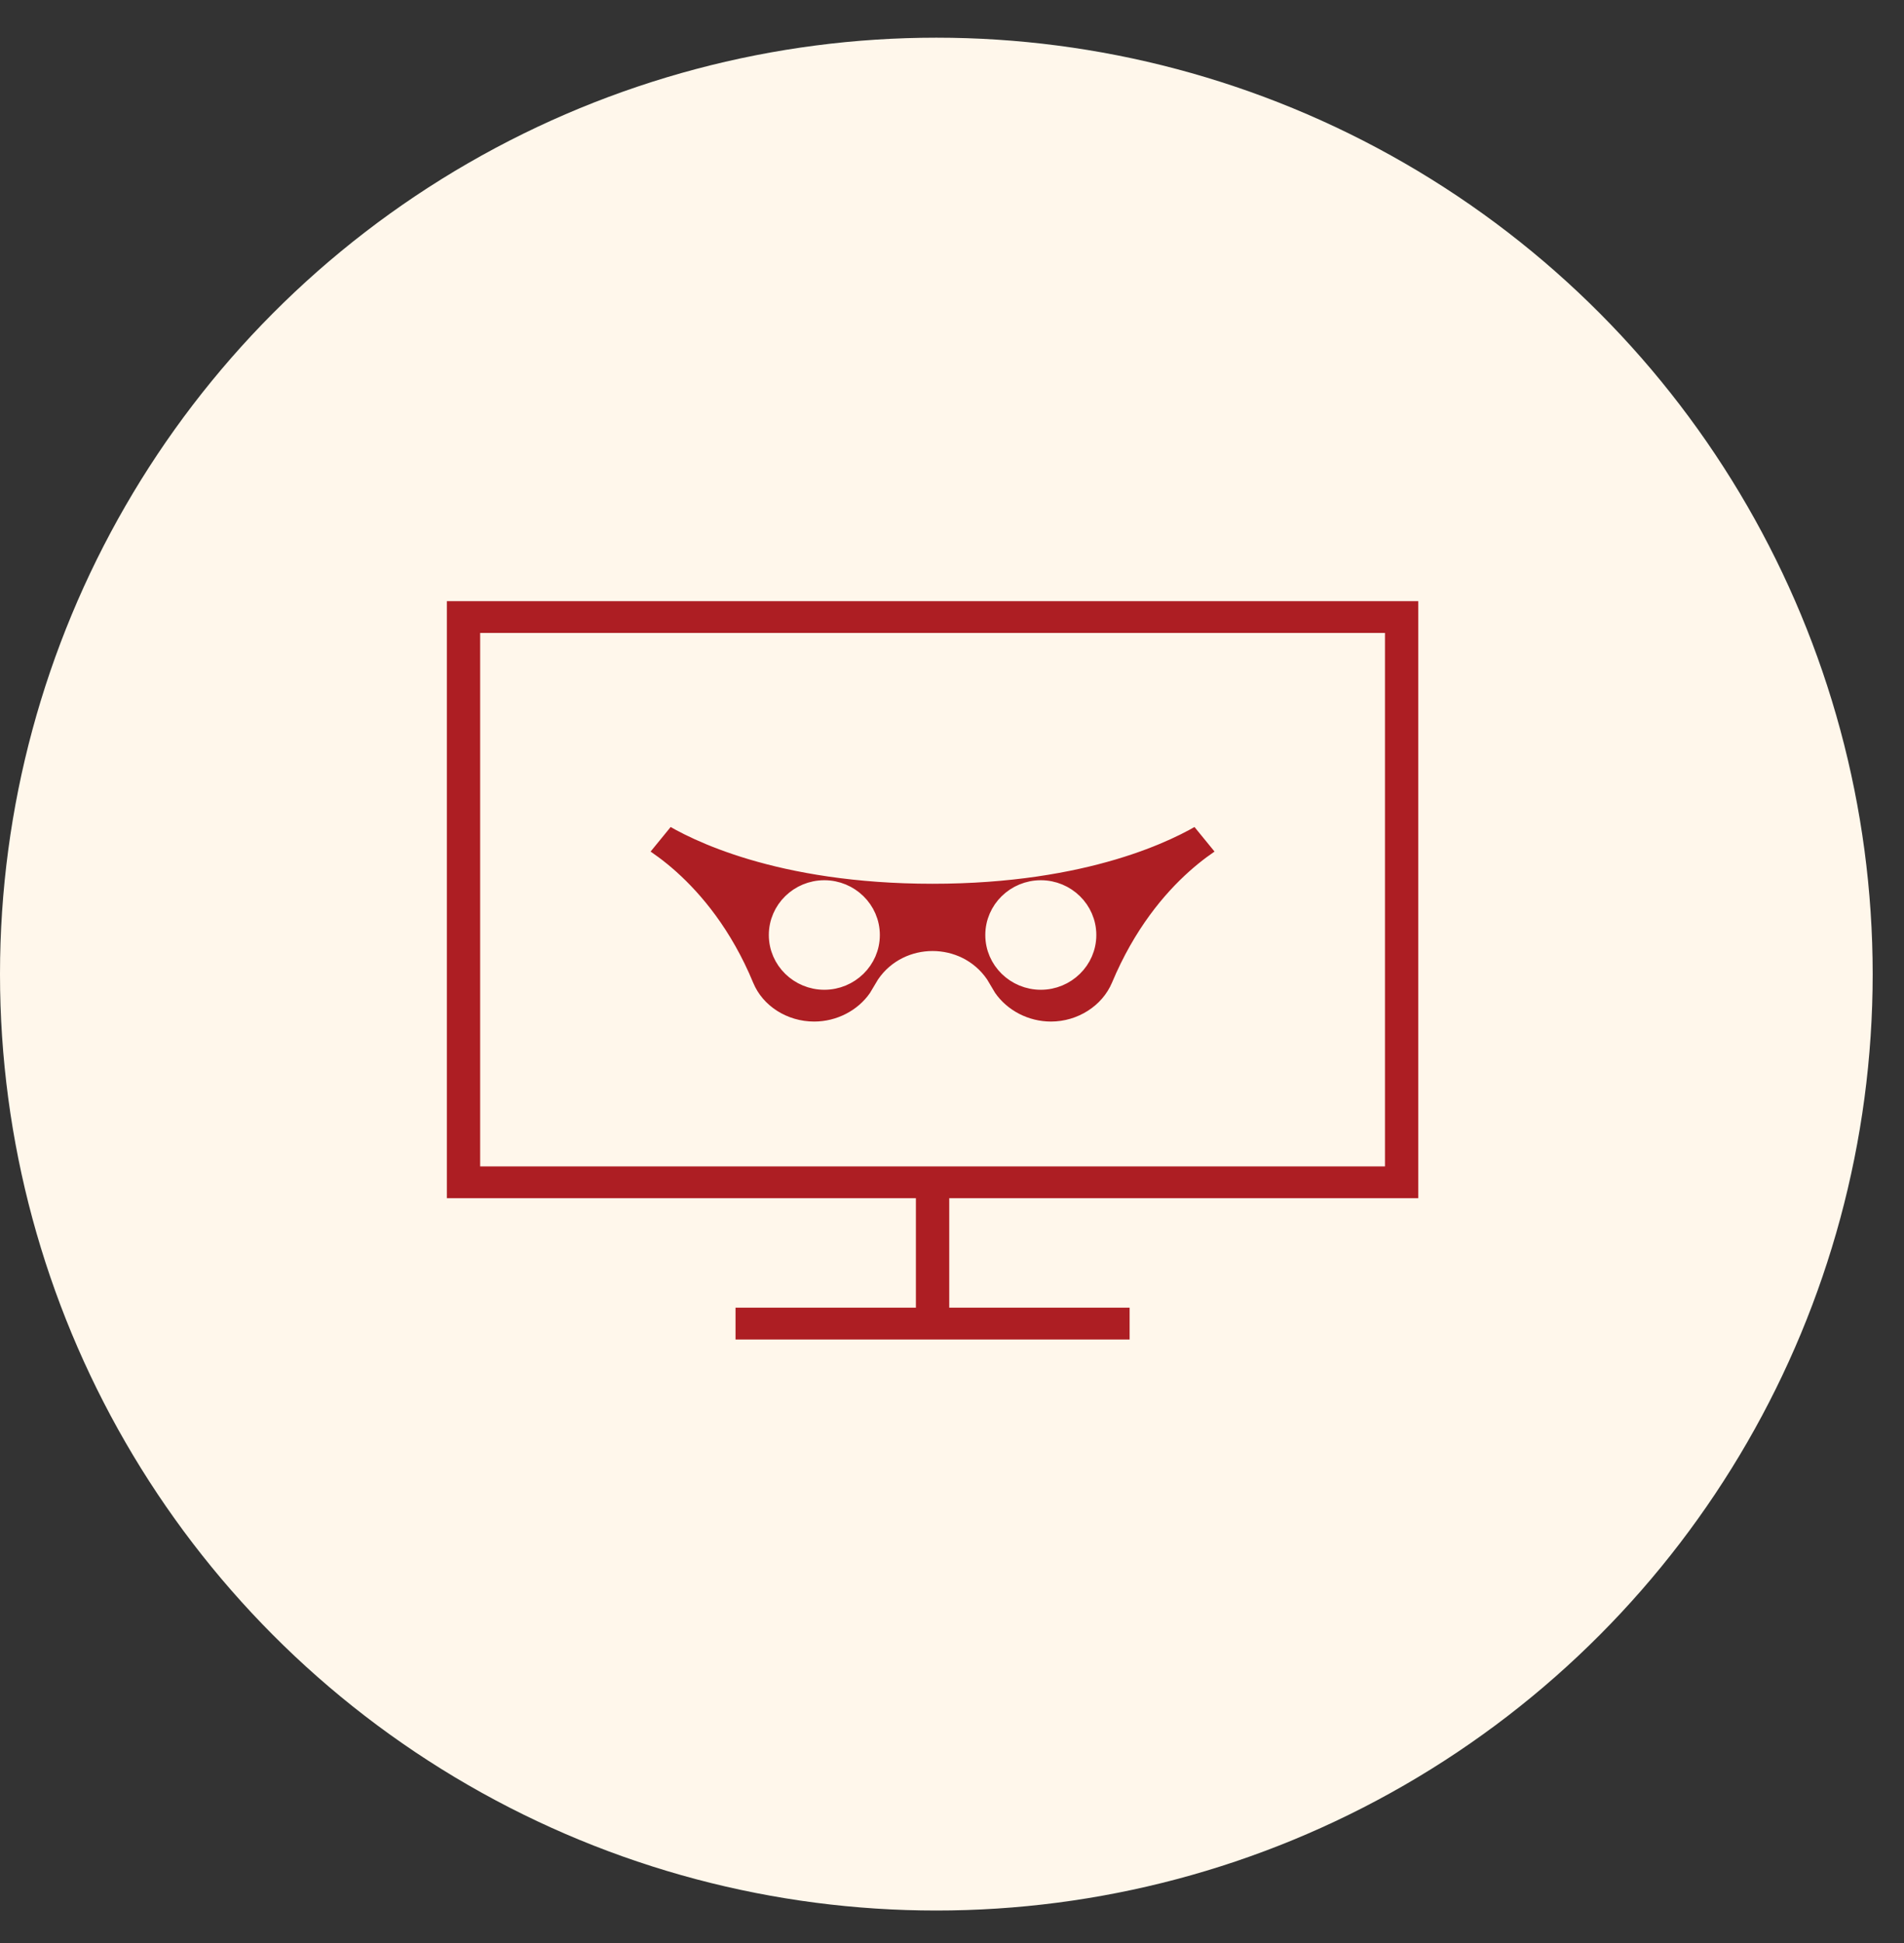
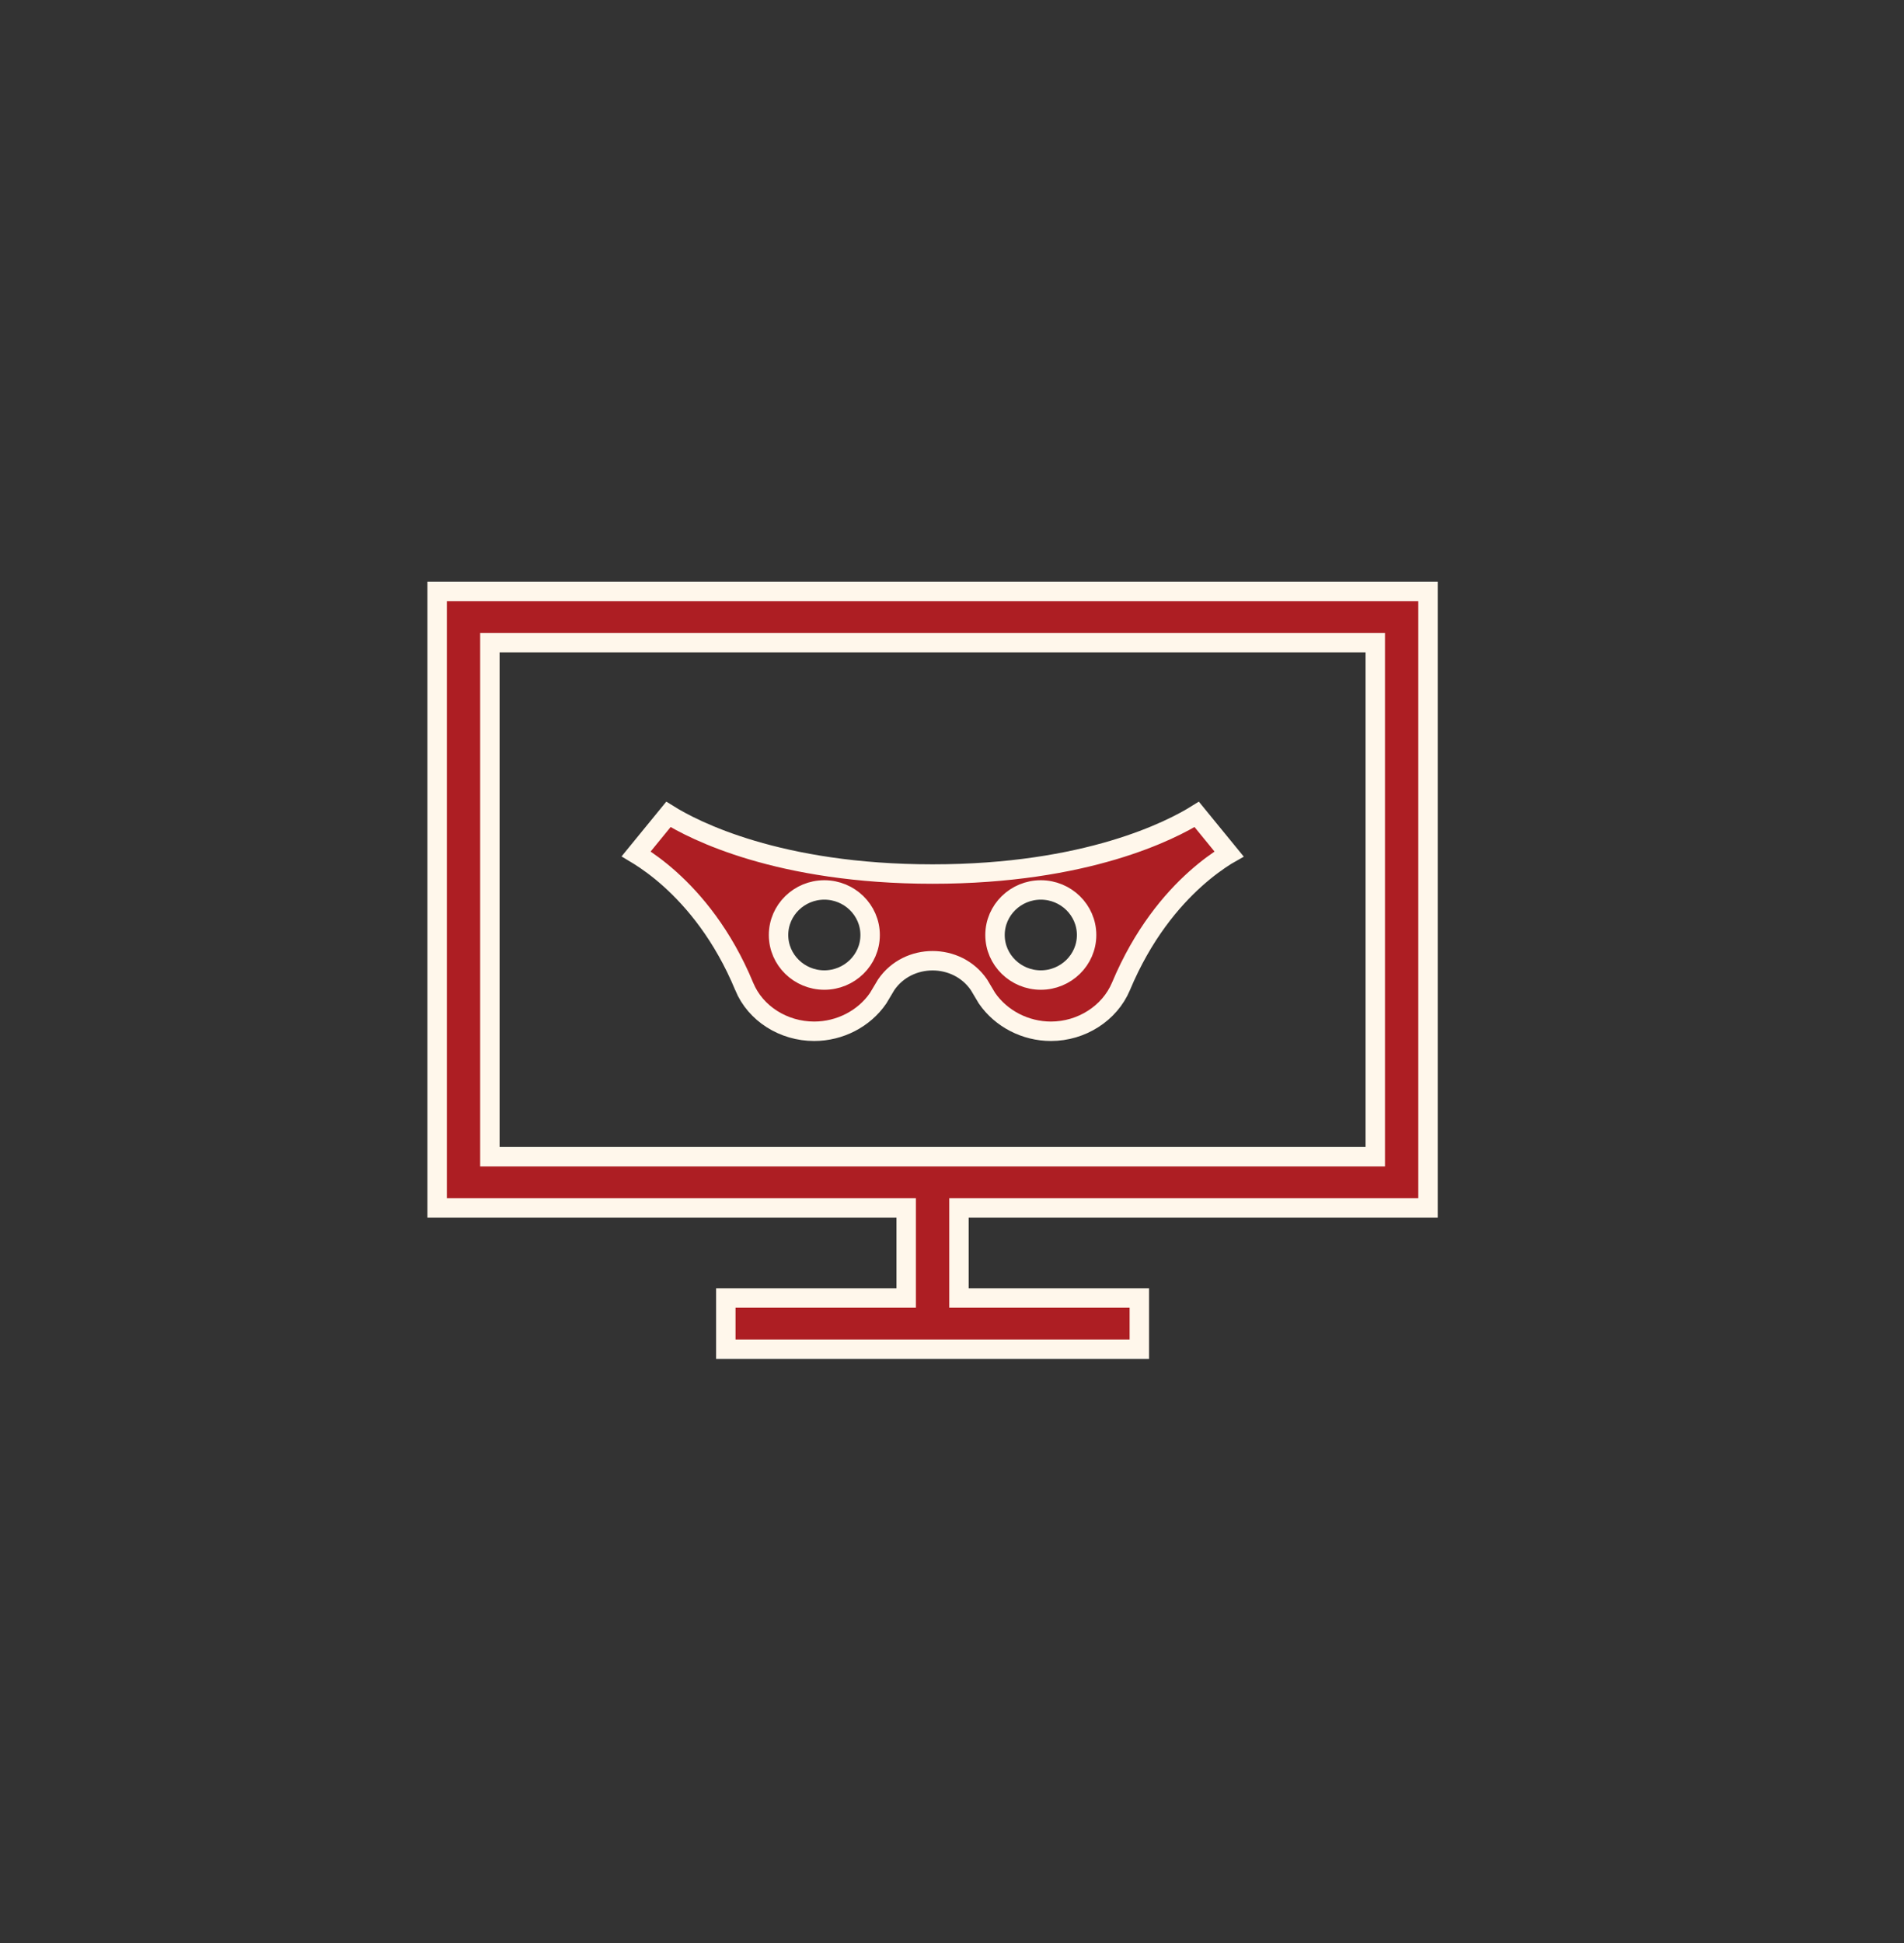
<svg xmlns="http://www.w3.org/2000/svg" width="49" height="50" viewBox="0 0 49 50" fill="none">
  <rect x="0" y="0" width="49" height="50" fill="#333333" stroke="none" />
-   <circle cx="24.097" cy="25.067" r="24.097" fill="#FFF7EB" />
  <path d="M23.321 31.333V31.083H23.071H11.25V15.22H36.75V31.083H24.929H24.679V31.333V33.151V33.401H24.929H29.321V34.72H18.679V33.401H23.071H23.321V33.151V31.333ZM12.857 16.538H12.607V16.788V29.515V29.765H12.857H35.143H35.393V29.515V16.788V16.538H35.143H12.857ZM19.153 25.386L19.153 25.385C18.6 24.052 17.856 23.174 17.24 22.621C16.932 22.345 16.656 22.151 16.453 22.023C16.424 22.005 16.397 21.988 16.372 21.973L17.202 20.957C17.851 21.362 20.029 22.492 24 22.492C27.971 22.492 30.149 21.362 30.798 20.957L31.628 21.973C31.603 21.987 31.577 22.003 31.55 22.02C31.348 22.148 31.074 22.34 30.767 22.615C30.153 23.165 29.409 24.043 28.848 25.384C28.556 26.077 27.831 26.538 27.047 26.538C26.39 26.538 25.766 26.217 25.4 25.687L25.201 25.353L25.197 25.346L25.193 25.34C24.629 24.517 23.371 24.517 22.807 25.34L22.803 25.346L22.799 25.353L22.599 25.688C22.237 26.216 21.611 26.538 20.953 26.538C20.164 26.538 19.441 26.083 19.153 25.386ZM22.393 24.061C22.393 23.417 21.859 22.901 21.214 22.901C20.57 22.901 20.036 23.417 20.036 24.061C20.036 24.704 20.57 25.22 21.214 25.22C21.859 25.22 22.393 24.704 22.393 24.061ZM27.964 24.061C27.964 23.417 27.43 22.901 26.786 22.901C26.141 22.901 25.607 23.417 25.607 24.061C25.607 24.704 26.141 25.22 26.786 25.22C27.43 25.22 27.964 24.704 27.964 24.061Z" fill="#AD1E23" stroke="#FFF7EB" stroke-width="0.5" />
</svg>